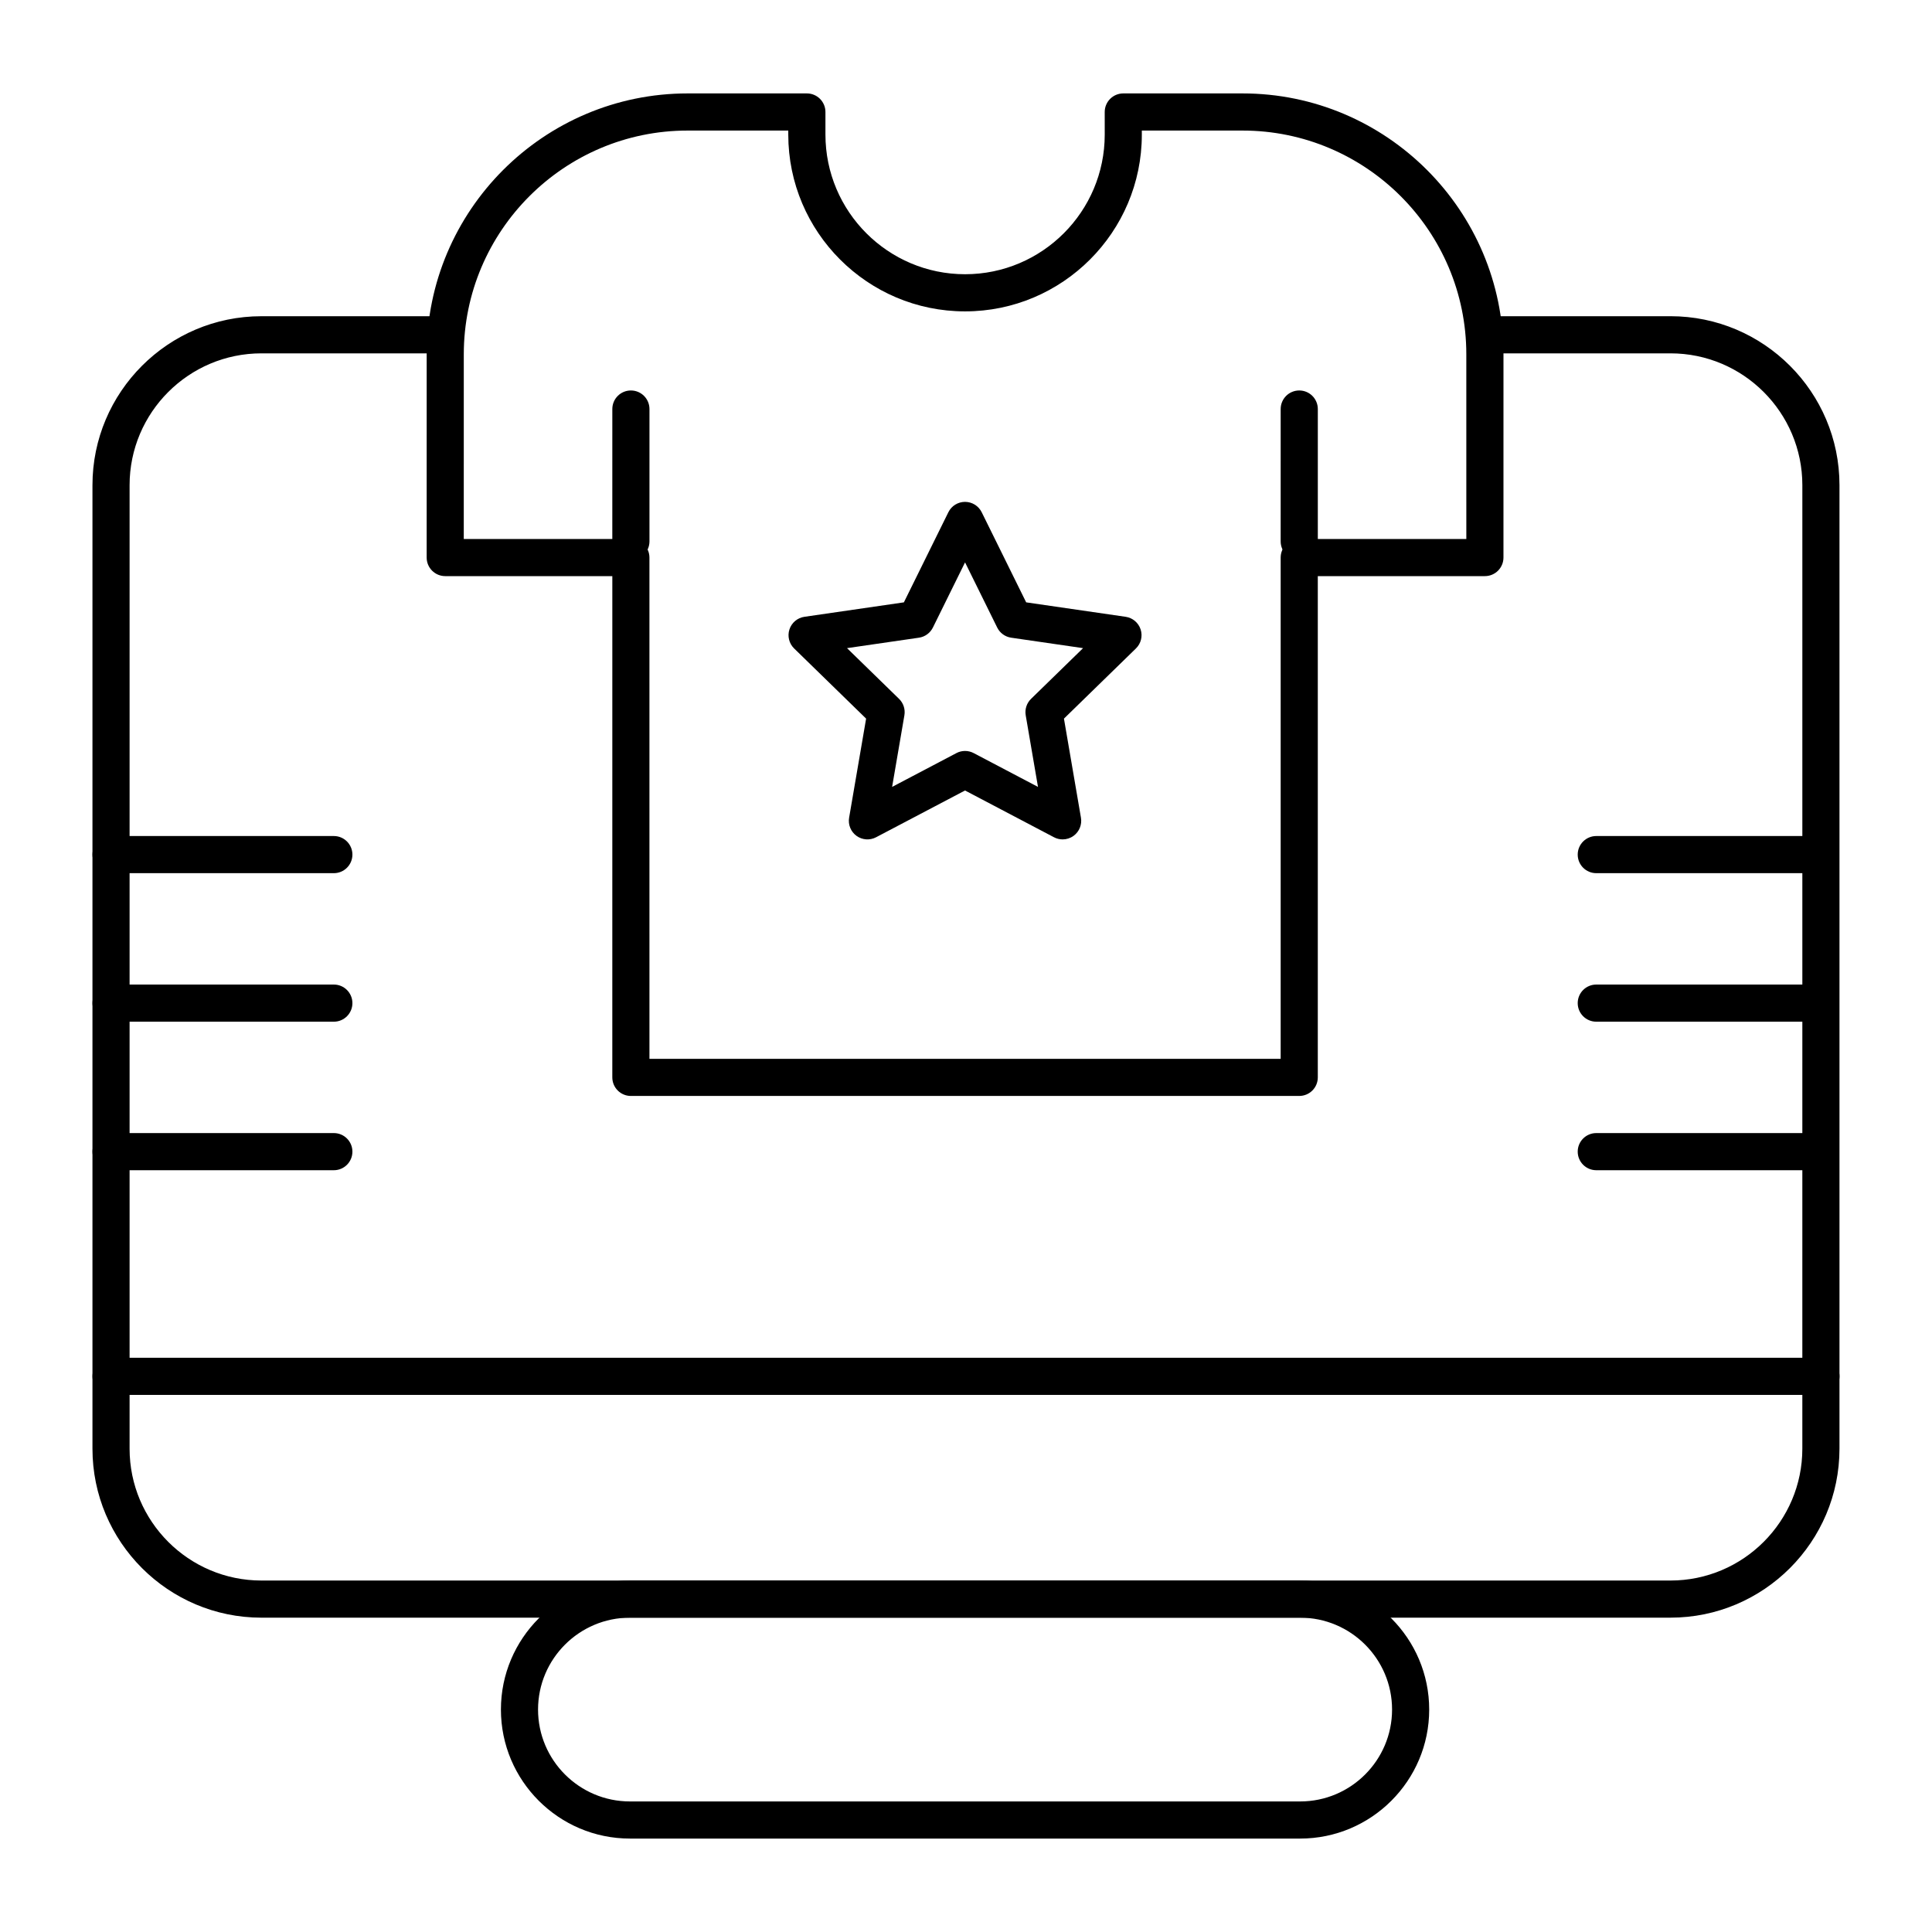
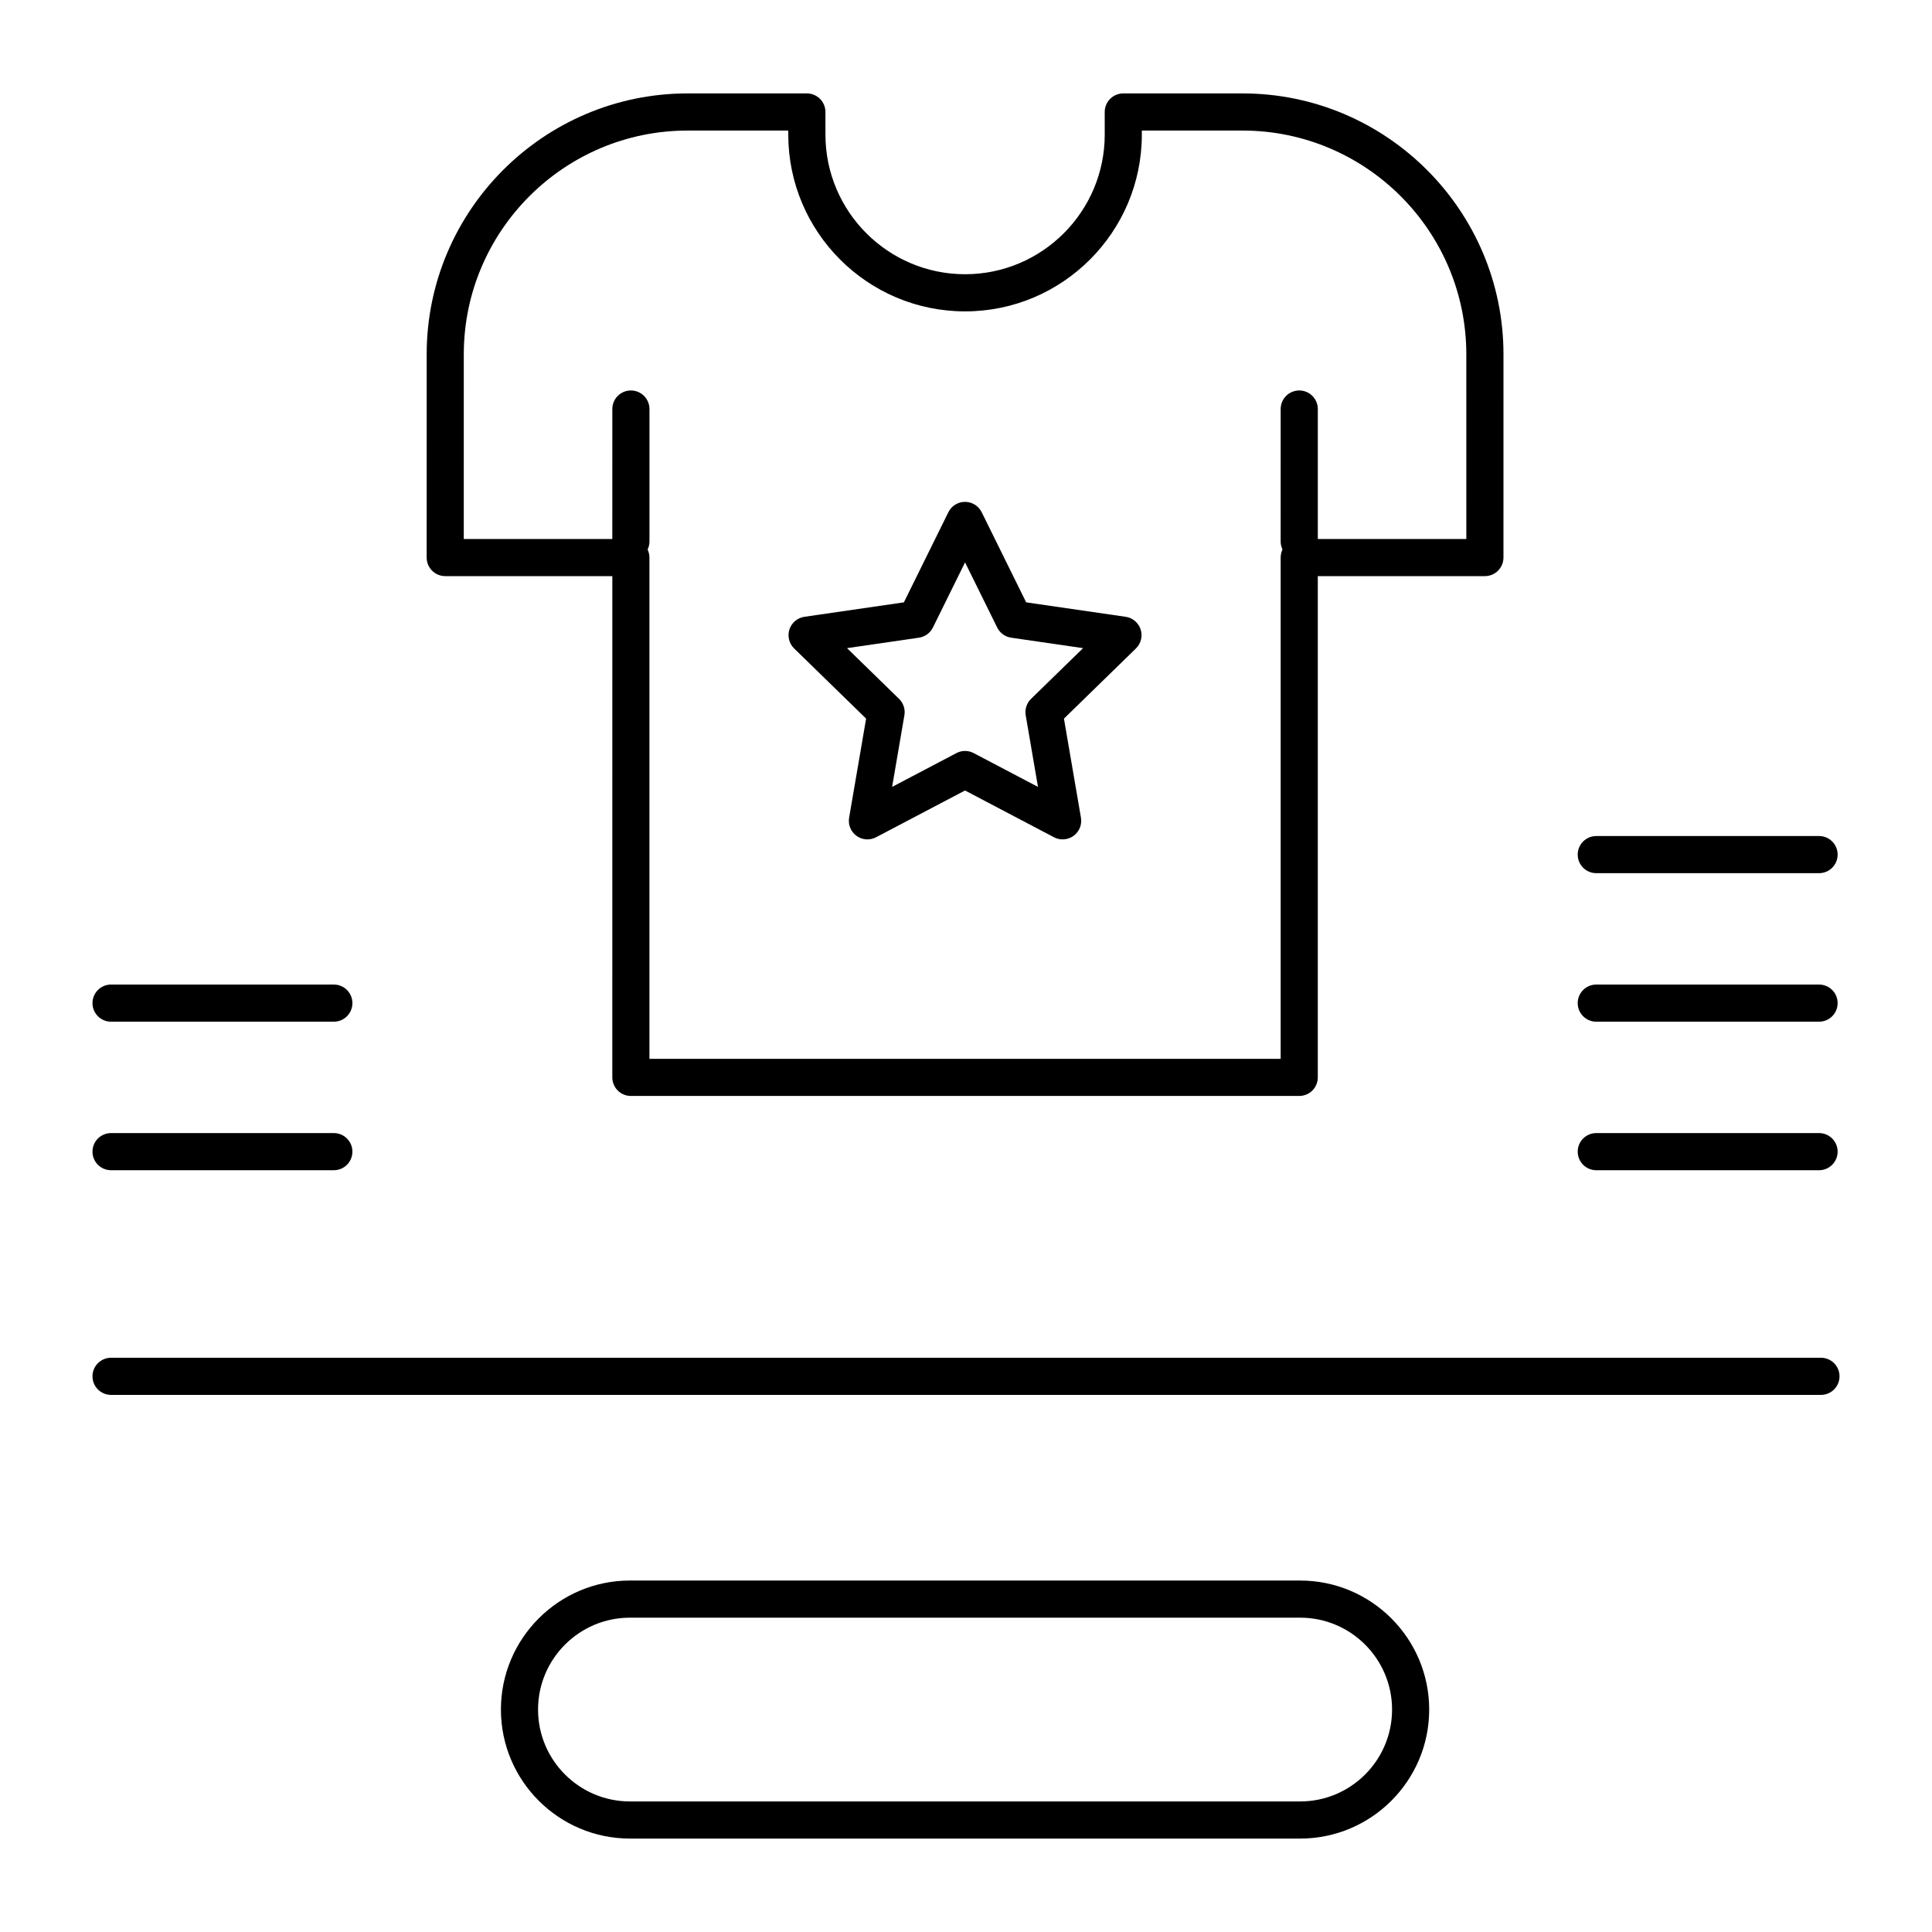
<svg xmlns="http://www.w3.org/2000/svg" fill="#000000" width="800px" height="800px" version="1.1" viewBox="144 144 512 512">
  <g>
-     <path d="m586.71 572.7h-373.43c-24.691 0-44.777-20.086-44.777-44.777v-255.34c0-24.691 20.09-44.781 44.777-44.781h48.703c2.719 0 4.922 2.203 4.922 4.922s-2.203 4.922-4.922 4.922l-48.703-0.004c-19.266 0-34.938 15.672-34.938 34.938v255.34c0 19.266 15.672 34.938 34.938 34.938h373.42c19.266 0 34.938-15.676 34.938-34.938l0.004-255.34c0-19.266-15.672-34.938-34.938-34.938h-49.199c-2.719 0-4.922-2.203-4.922-4.922s2.203-4.922 4.922-4.922h49.199c24.691 0 44.777 20.086 44.777 44.777v255.34c0 24.691-20.086 44.781-44.777 44.781z" />
    <path d="m488.31 292.4c-2.719 0-4.922-2.203-4.922-4.922l0.004-35.078c0-2.719 2.203-4.922 4.922-4.922s4.922 2.203 4.922 4.922v35.082c-0.004 2.719-2.207 4.918-4.926 4.918z" />
    <path d="m311.19 292.4c-2.719 0-4.922-2.203-4.922-4.922l0.004-35.078c0-2.719 2.203-4.922 4.922-4.922s4.922 2.203 4.922 4.922v35.082c-0.004 2.719-2.207 4.918-4.926 4.918z" />
    <path d="m488.31 434.44h-177.12c-2.719 0-4.922-2.203-4.922-4.922l0.004-132.84h-44.281c-2.719 0-4.922-2.203-4.922-4.922l0.004-53.848c0-38.129 31.023-69.152 69.152-69.152h31.602c2.719 0 4.922 2.203 4.922 4.922v5.988c0 20.406 16.602 37.008 37.008 37.008s37.008-16.602 37.008-37.008l-0.004-5.988c0-2.719 2.203-4.922 4.922-4.922h31.602c38.129 0 69.152 31.023 69.152 69.152l-0.004 53.848c0 2.719-2.203 4.922-4.922 4.922h-44.281v132.84c0.004 2.719-2.199 4.918-4.918 4.918zm-172.2-9.84h167.28v-132.84c0-2.719 2.203-4.922 4.922-4.922h44.281l-0.004-48.926c0-32.703-26.605-59.312-59.312-59.312h-26.68v1.07c0 25.832-21.016 46.848-46.848 46.848s-46.848-21.016-46.848-46.848v-1.07h-26.68c-32.703 0-59.312 26.609-59.312 59.312l-0.004 48.93h44.281c2.719 0 4.922 2.203 4.922 4.922z" />
    <path d="m626.57 513.66h-453.14c-2.719 0-4.922-2.203-4.922-4.922s2.203-4.922 4.922-4.922h453.14c2.719 0 4.922 2.203 4.922 4.922-0.004 2.723-2.207 4.922-4.926 4.922z" />
    <path d="m488.56 631.24h-177.62c-18.852 0-34.191-15.336-34.191-34.191 0-18.852 15.336-34.191 34.191-34.191l177.62 0.004c18.852 0 34.191 15.34 34.191 34.191 0 18.852-15.34 34.188-34.191 34.188zm-177.62-58.539c-13.426 0-24.352 10.926-24.352 24.352 0.004 13.426 10.926 24.348 24.352 24.348h177.62c13.426 0 24.352-10.922 24.352-24.352 0-13.426-10.922-24.348-24.352-24.348z" />
    <path d="m425.61 366.45c-0.785 0-1.57-0.188-2.289-0.566l-23.578-12.395-23.578 12.395c-1.656 0.871-3.668 0.727-5.184-0.375-1.516-1.102-2.273-2.965-1.957-4.812l4.504-26.254-19.074-18.594c-1.34-1.309-1.824-3.262-1.246-5.043 0.578-1.781 2.117-3.078 3.973-3.348l26.359-3.828 11.789-23.887c0.828-1.68 2.539-2.742 4.414-2.742 1.871 0 3.582 1.062 4.414 2.742l11.789 23.887 26.359 3.828c1.855 0.27 3.394 1.566 3.973 3.348s0.098 3.734-1.246 5.043l-19.074 18.594 4.504 26.254c0.316 1.848-0.441 3.711-1.957 4.812-0.859 0.625-1.875 0.941-2.894 0.941zm-25.863-23.438c0.785 0 1.574 0.188 2.289 0.566l17.043 8.961-3.254-18.977c-0.273-1.598 0.254-3.223 1.414-4.356l13.789-13.441-19.055-2.769c-1.602-0.234-2.988-1.238-3.703-2.691l-8.52-17.266-8.52 17.266c-0.719 1.453-2.102 2.461-3.703 2.691l-19.055 2.769 13.789 13.441c1.16 1.129 1.688 2.758 1.414 4.356l-3.254 18.977 17.043-8.961c0.707-0.379 1.492-0.566 2.281-0.566z" />
    <path d="m626.07 454.12h-59.039c-2.719 0-4.922-2.203-4.922-4.922s2.203-4.922 4.922-4.922h59.039c2.719 0 4.922 2.203 4.922 4.922 0 2.723-2.207 4.922-4.922 4.922z" />
    <path d="m626.07 414.76h-59.039c-2.719 0-4.922-2.203-4.922-4.922s2.203-4.922 4.922-4.922h59.039c2.719 0 4.922 2.203 4.922 4.922s-2.207 4.922-4.922 4.922z" />
    <path d="m626.07 375.4h-59.039c-2.719 0-4.922-2.203-4.922-4.922s2.203-4.922 4.922-4.922h59.039c2.719 0 4.922 2.203 4.922 4.922s-2.207 4.922-4.922 4.922z" />
    <path d="m232.47 454.12h-59.039c-2.719 0-4.922-2.203-4.922-4.922s2.203-4.922 4.922-4.922h59.039c2.719 0 4.922 2.203 4.922 4.922 0 2.723-2.203 4.922-4.922 4.922z" />
    <path d="m232.47 414.76h-59.039c-2.719 0-4.922-2.203-4.922-4.922s2.203-4.922 4.922-4.922h59.039c2.719 0 4.922 2.203 4.922 4.922s-2.203 4.922-4.922 4.922z" />
-     <path d="m232.47 375.4h-59.039c-2.719 0-4.922-2.203-4.922-4.922s2.203-4.922 4.922-4.922h59.039c2.719 0 4.922 2.203 4.922 4.922s-2.203 4.922-4.922 4.922z" />
  </g>
</svg>